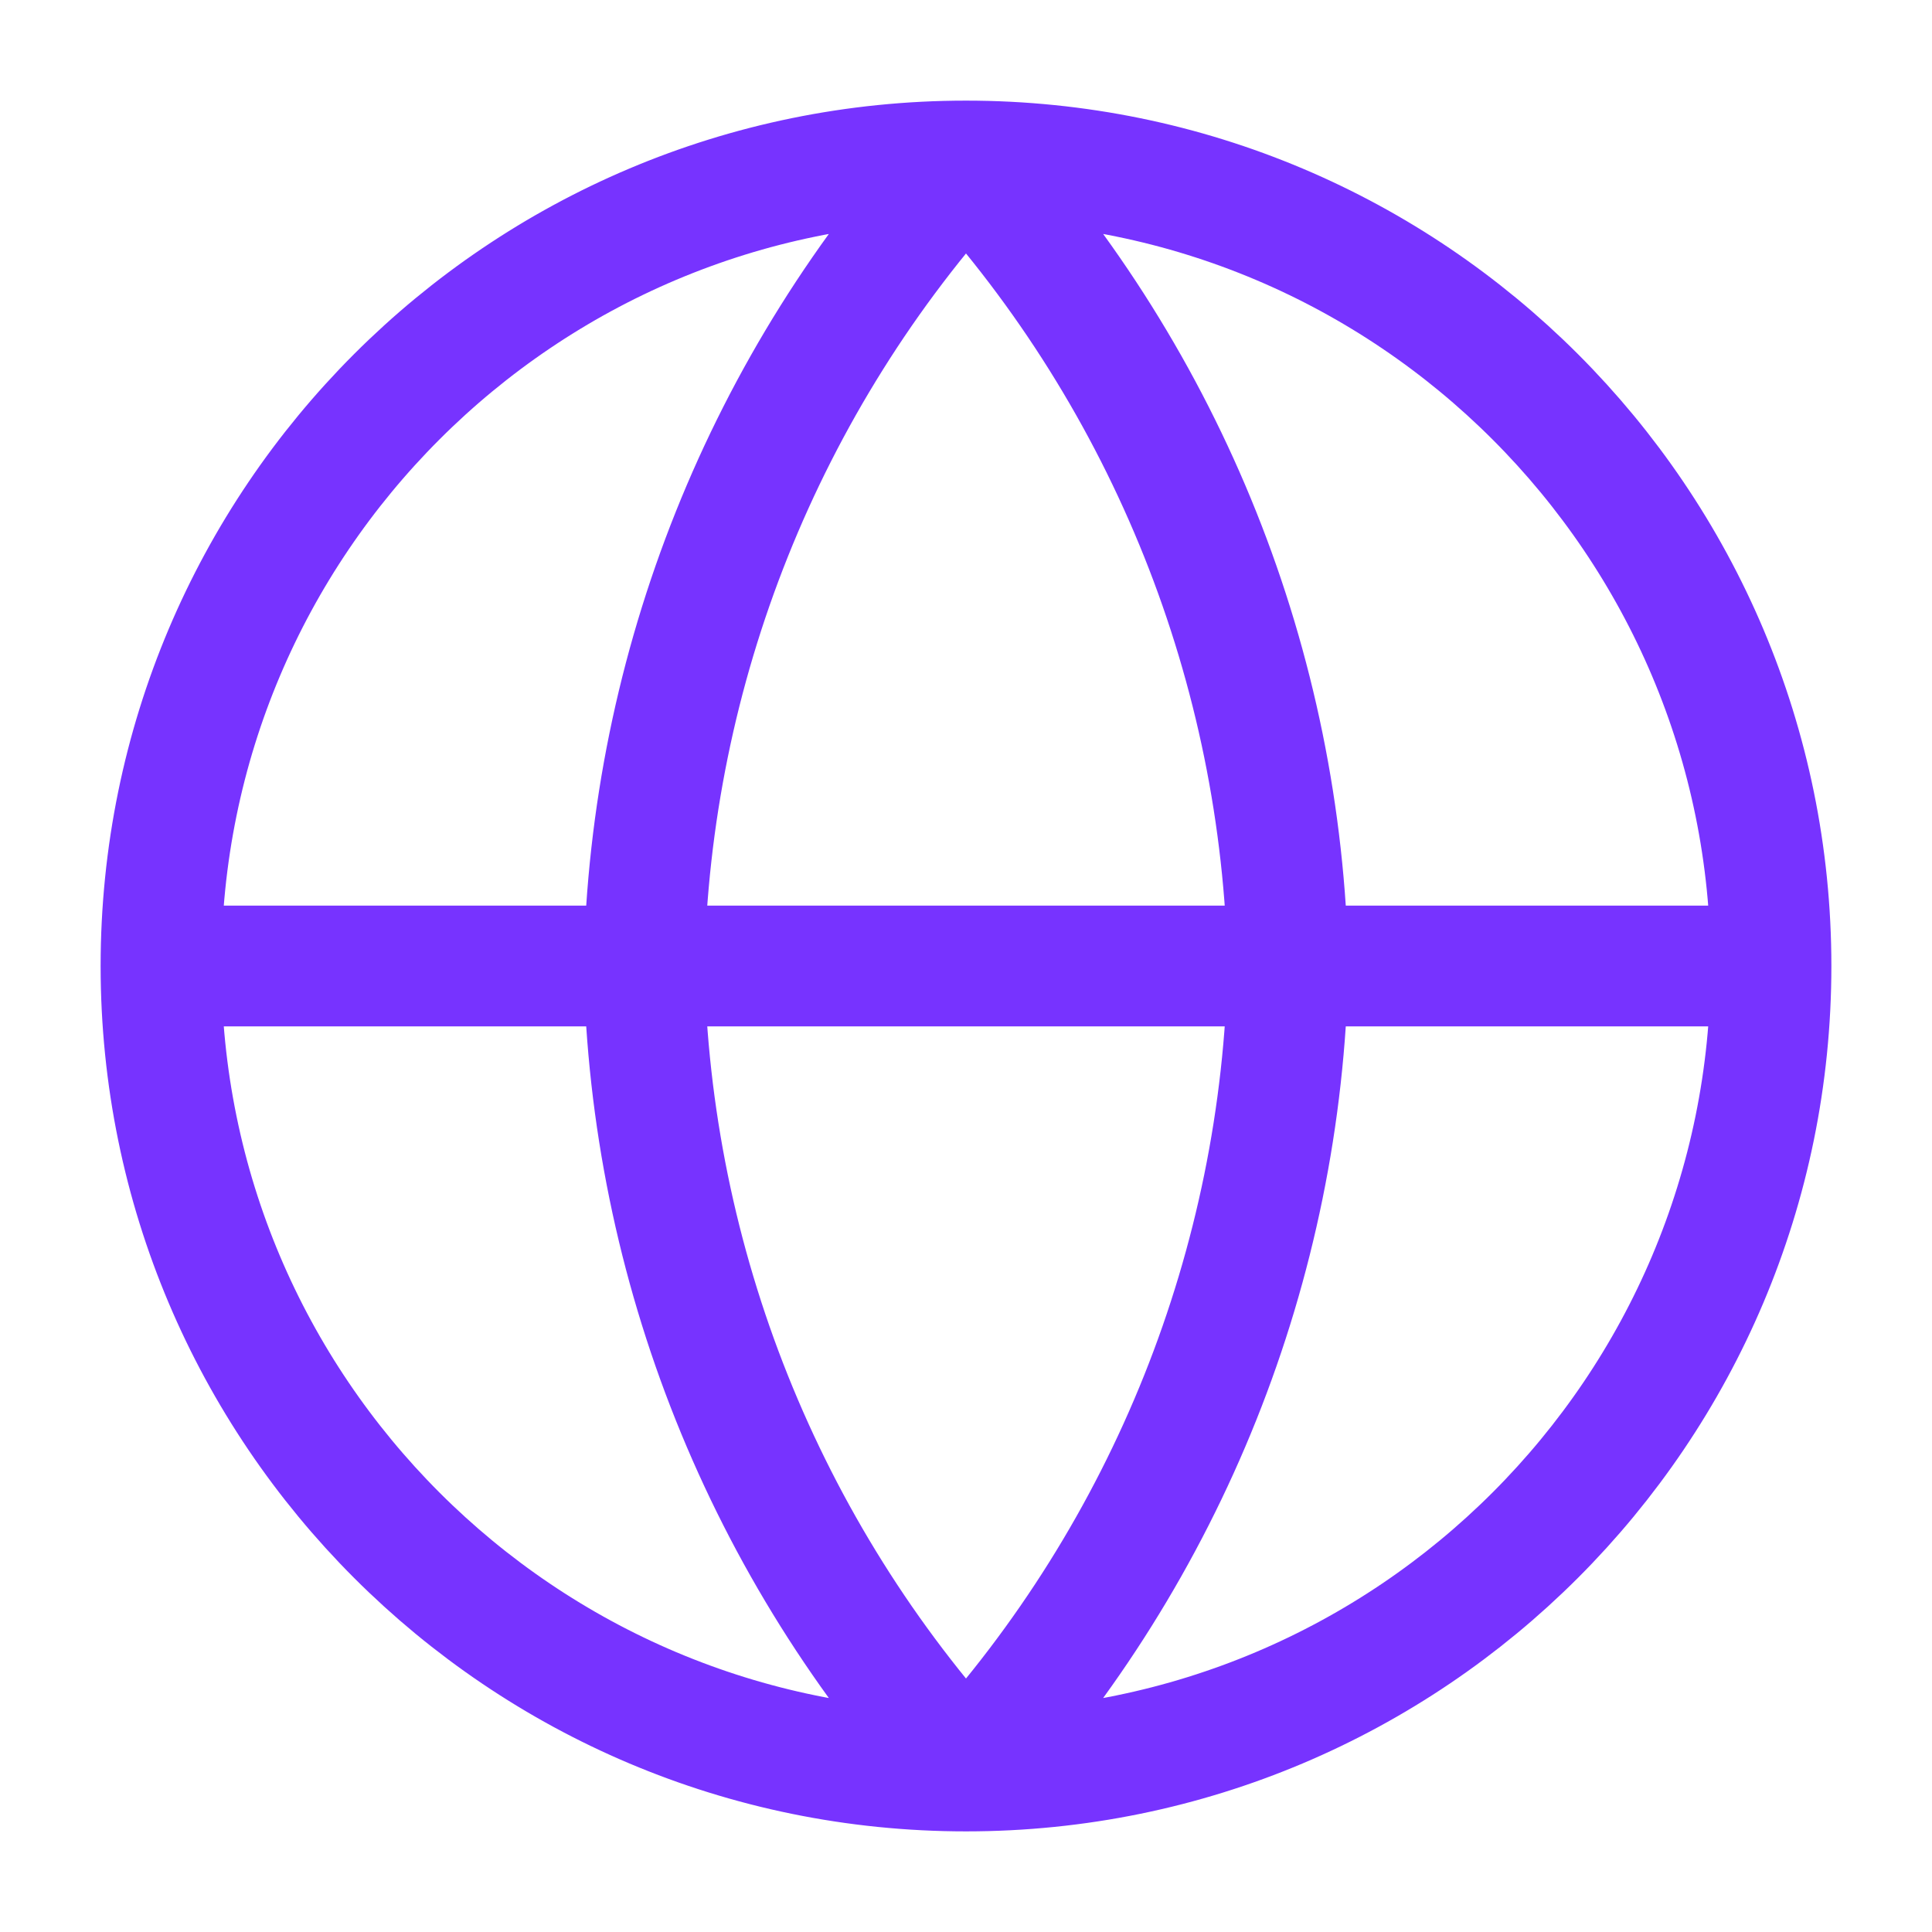
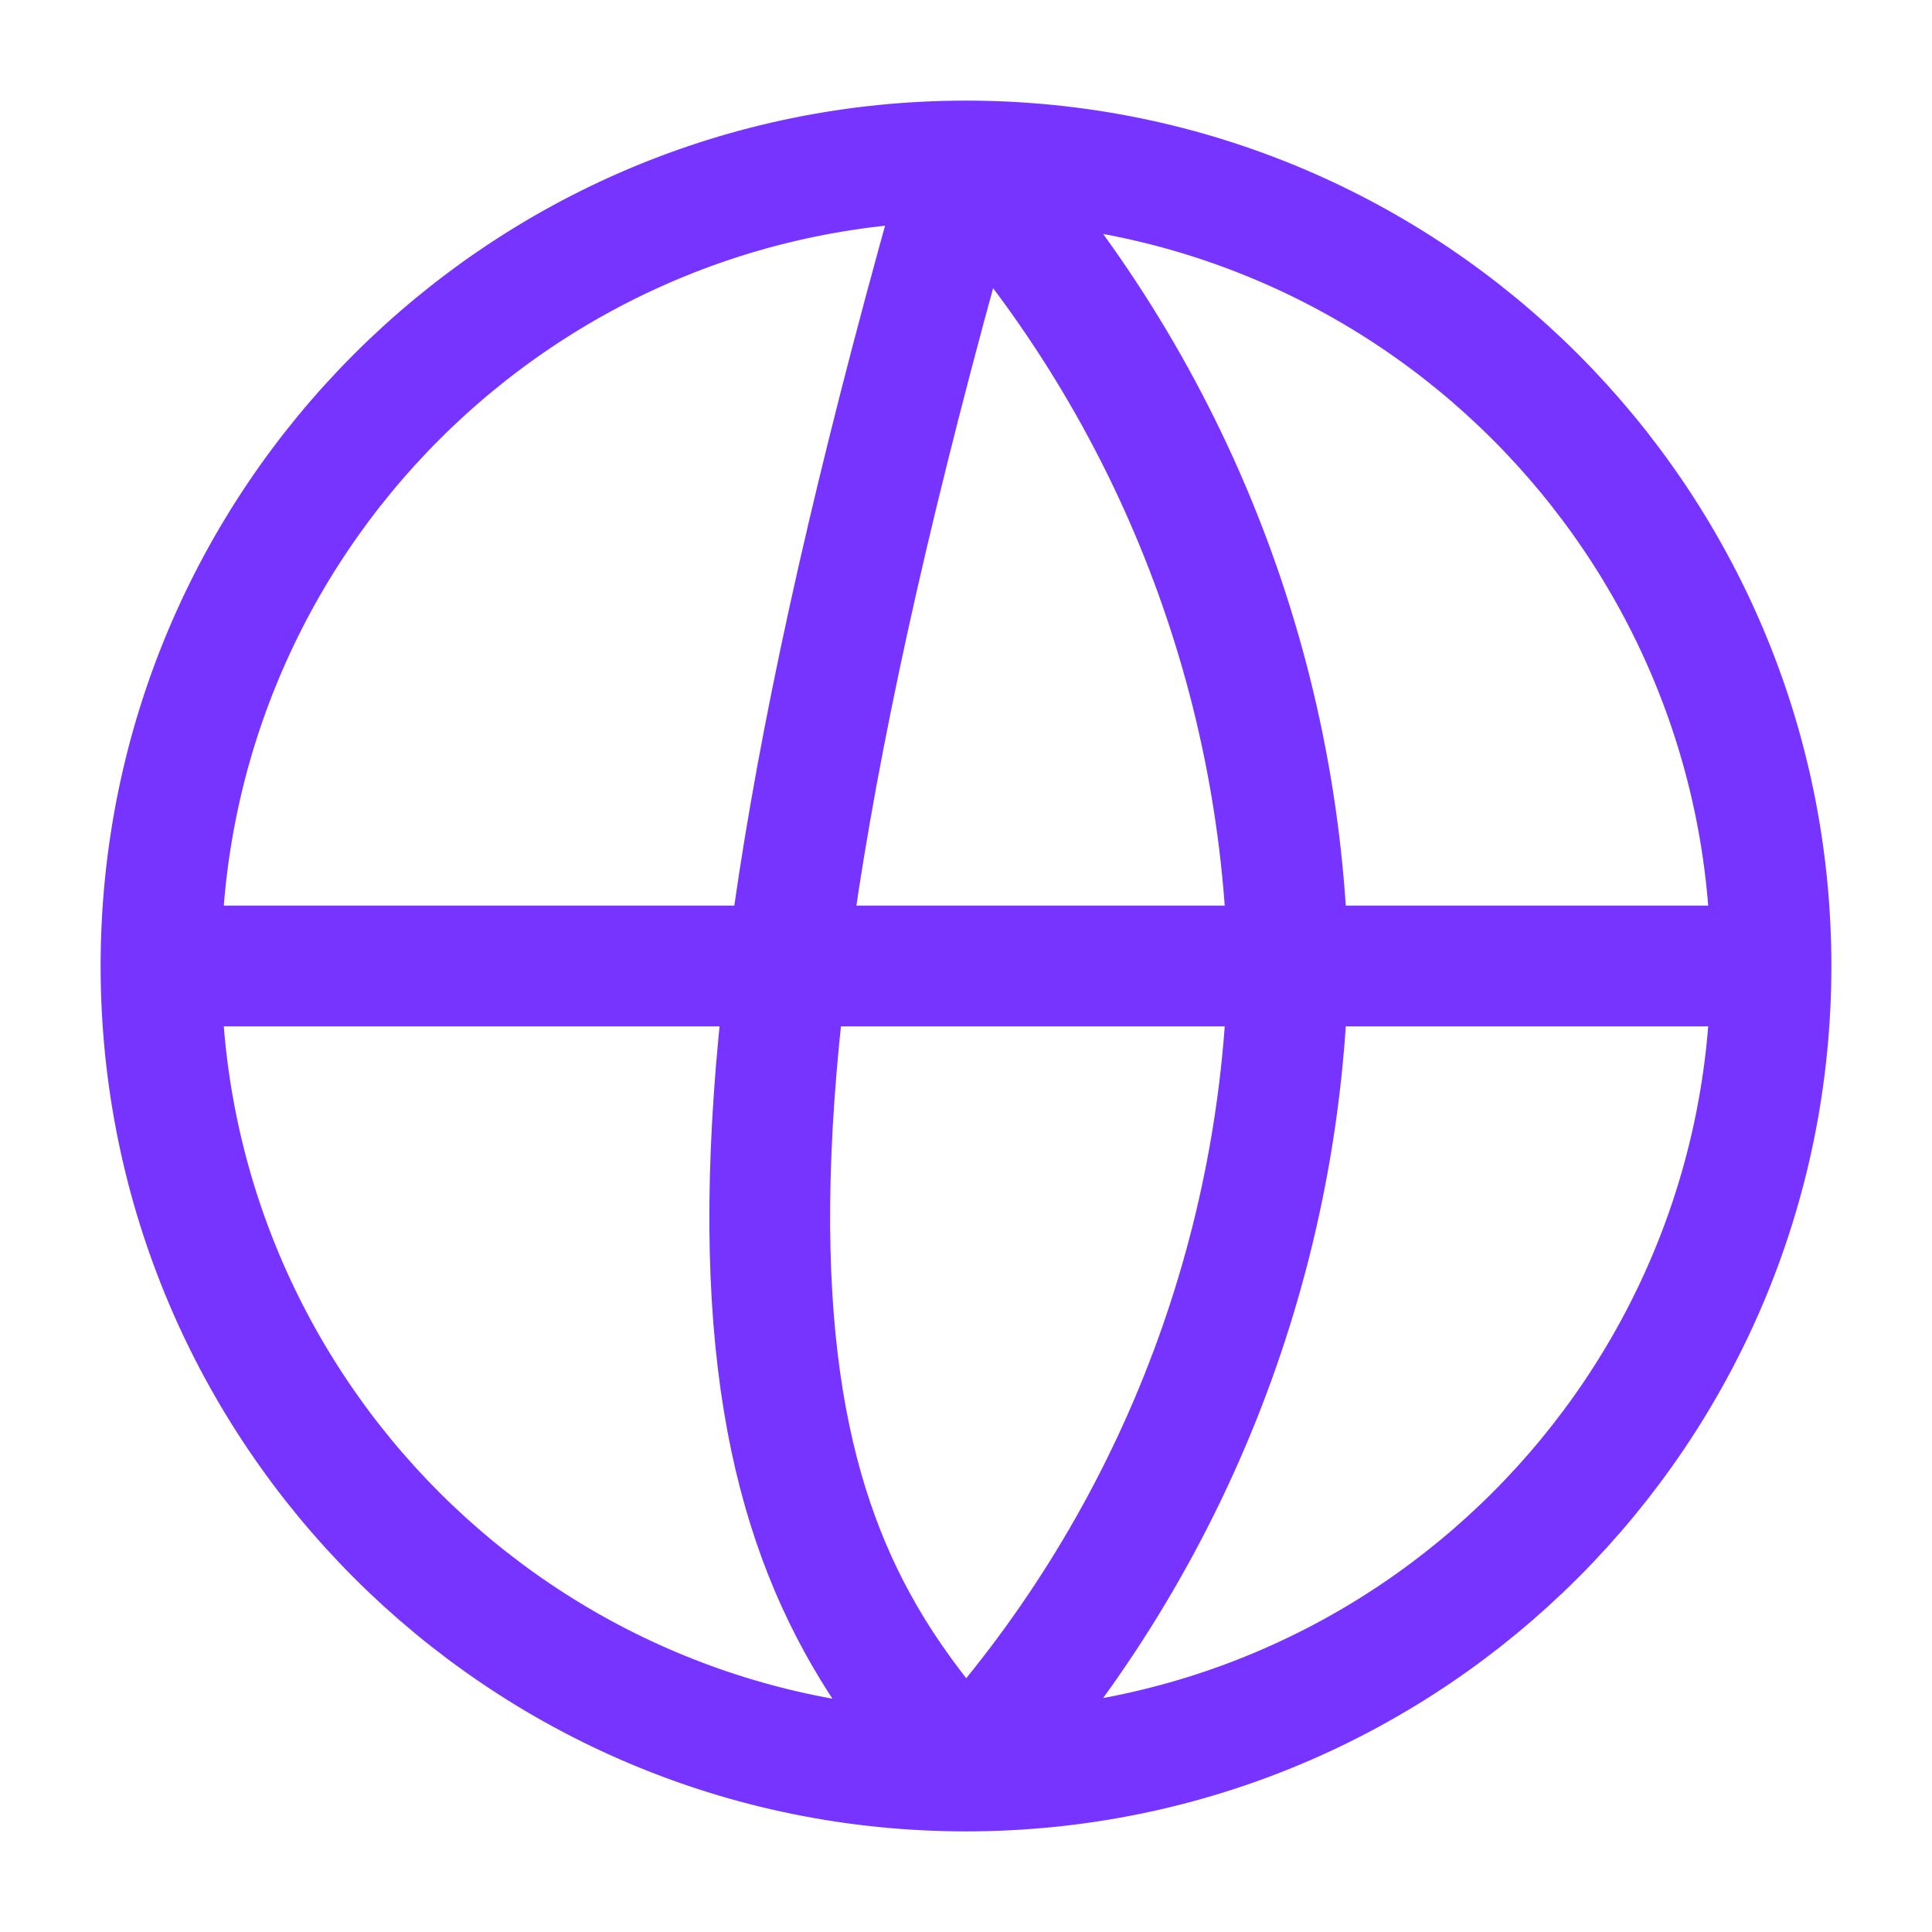
<svg xmlns="http://www.w3.org/2000/svg" width="48" height="48" viewBox="0 0 48 48" fill="none">
-   <path d="M4 24H44M4 24C4 35.046 12.954 44 24 44M4 24C4 12.954 12.954 4 24 4M44 24C44 35.046 35.046 44 24 44M44 24C44 12.954 35.046 4 24 4M24 4C29.003 9.477 31.846 16.584 32 24C31.846 31.416 29.003 38.523 24 44M24 4C18.997 9.477 16.154 16.584 16 24C16.154 31.416 18.997 38.523 24 44" stroke="#7733FF" stroke-width="3" stroke-linecap="round" stroke-linejoin="round" />
+   <path d="M4 24H44M4 24C4 35.046 12.954 44 24 44M4 24C4 12.954 12.954 4 24 4M44 24C44 35.046 35.046 44 24 44M44 24C44 12.954 35.046 4 24 4M24 4C29.003 9.477 31.846 16.584 32 24C31.846 31.416 29.003 38.523 24 44M24 4C16.154 31.416 18.997 38.523 24 44" stroke="#7733FF" stroke-width="3" stroke-linecap="round" stroke-linejoin="round" />
</svg>